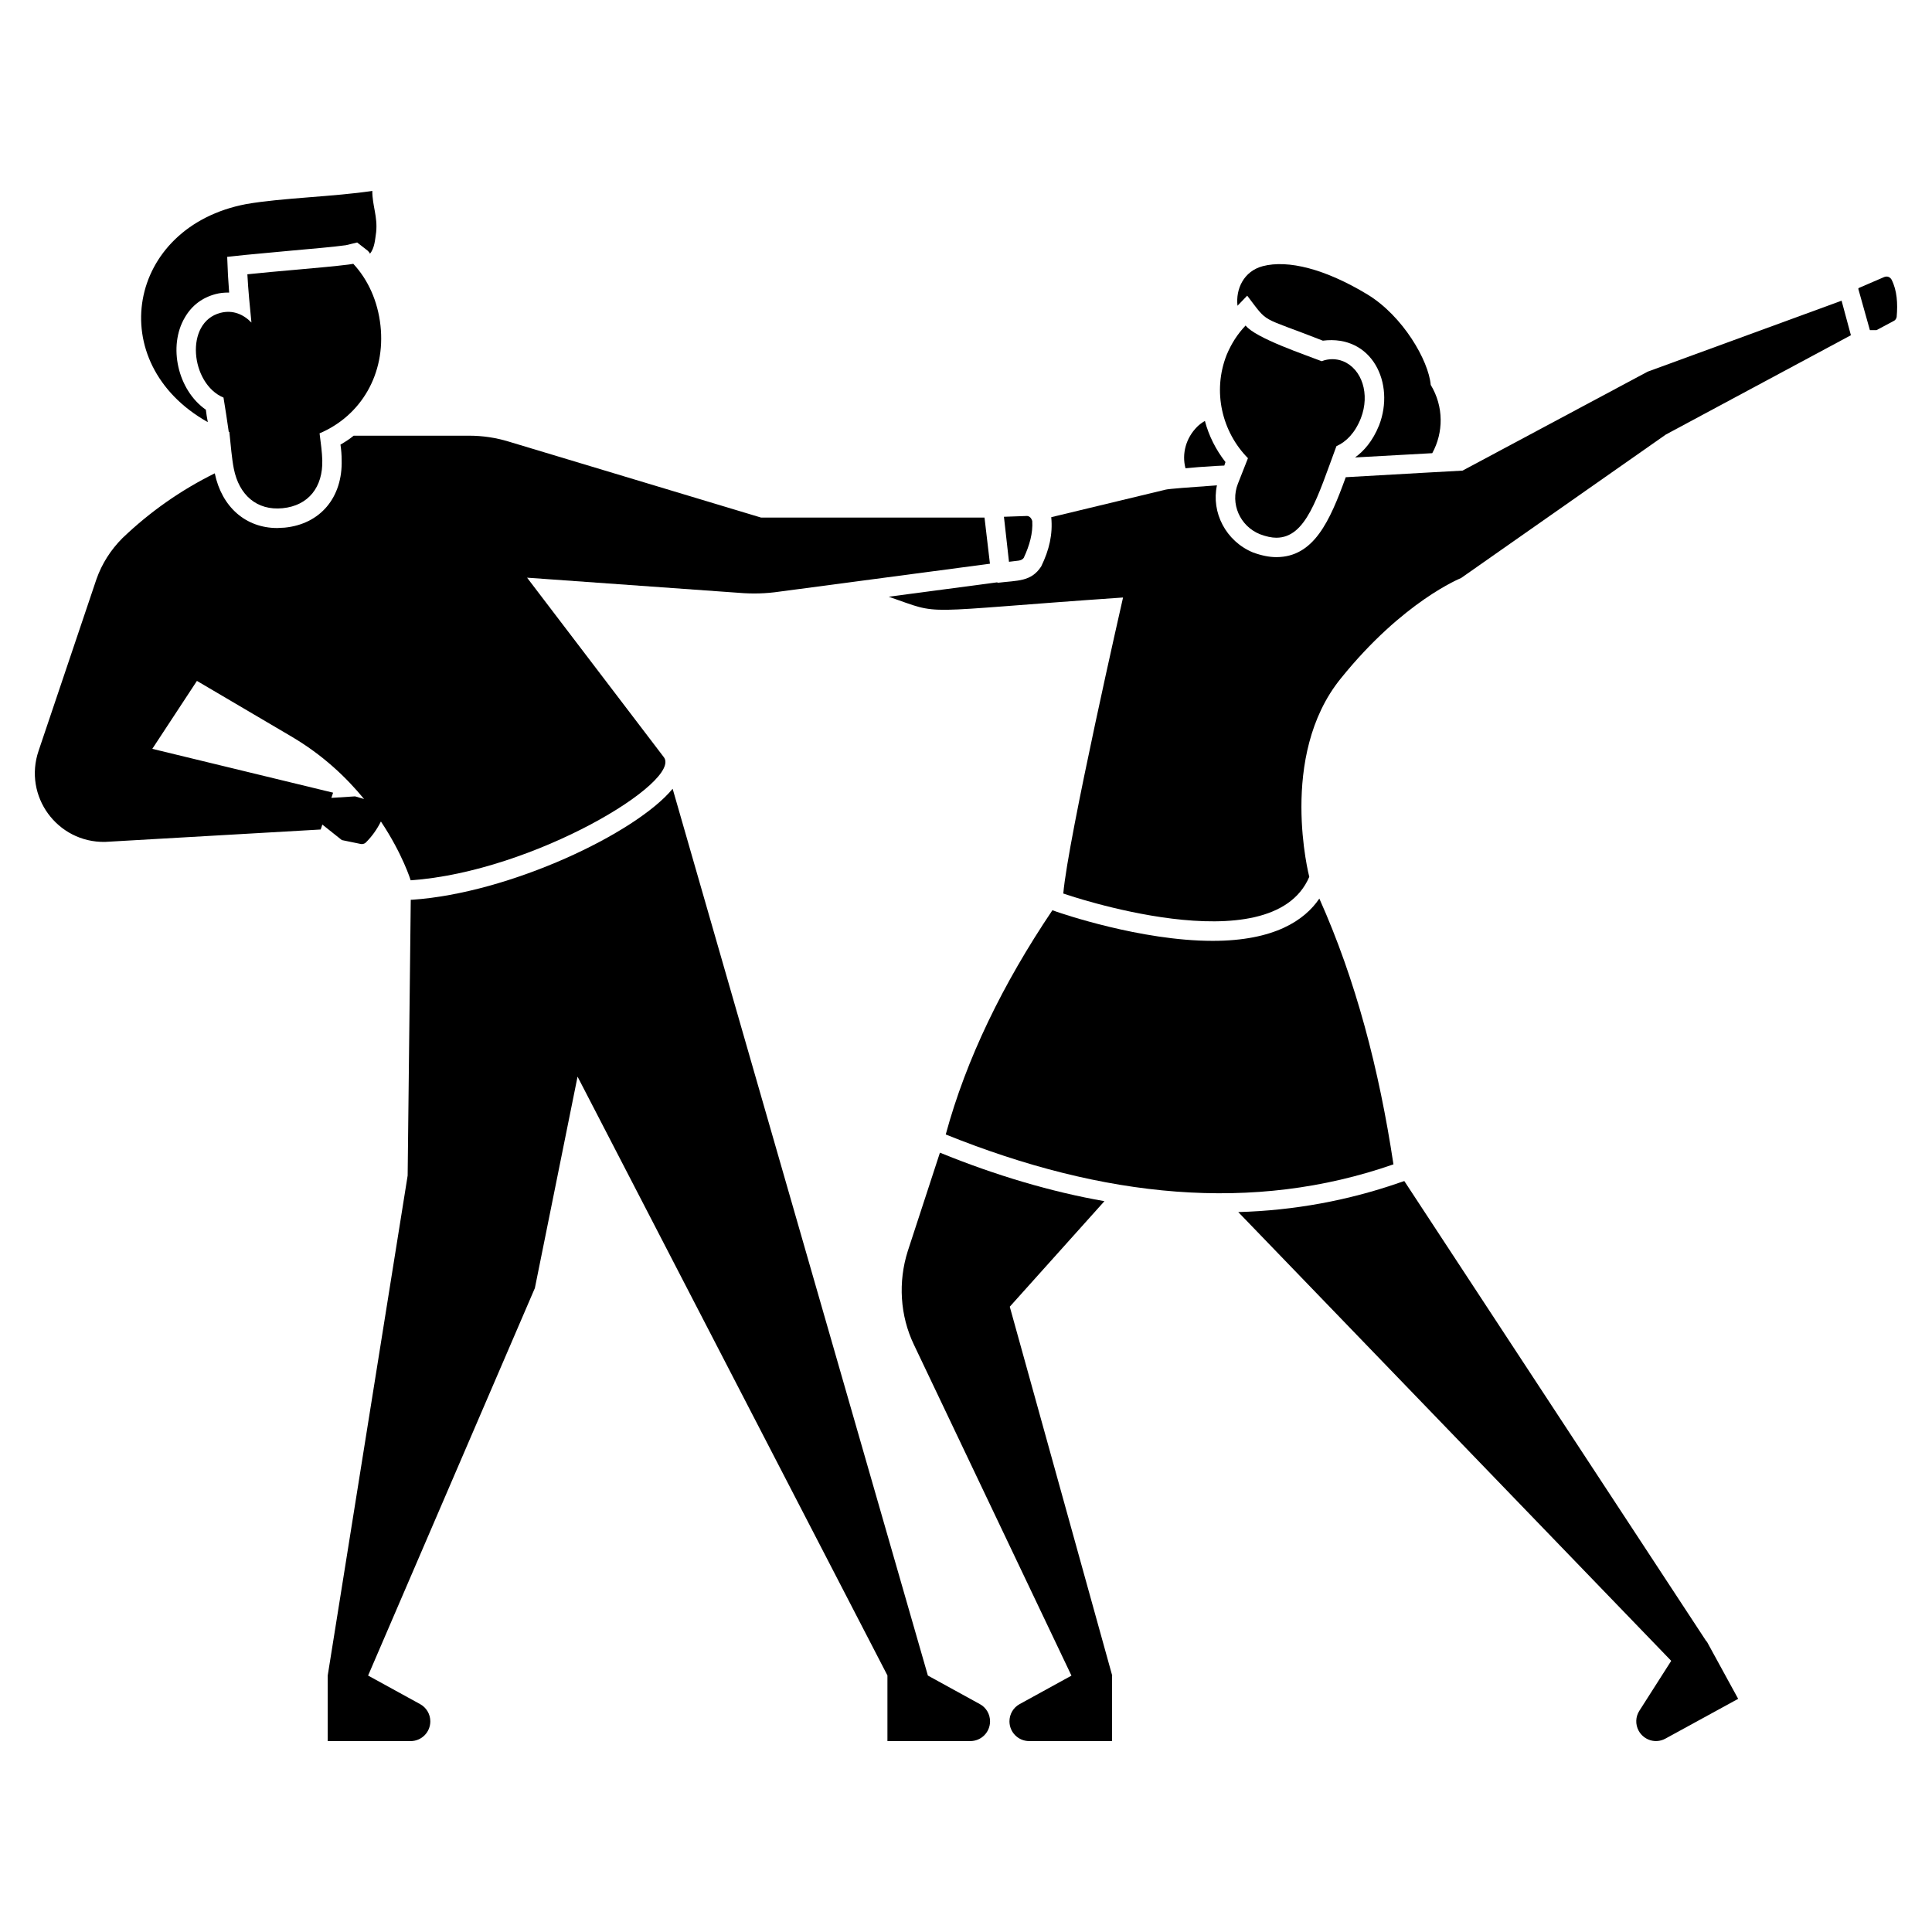
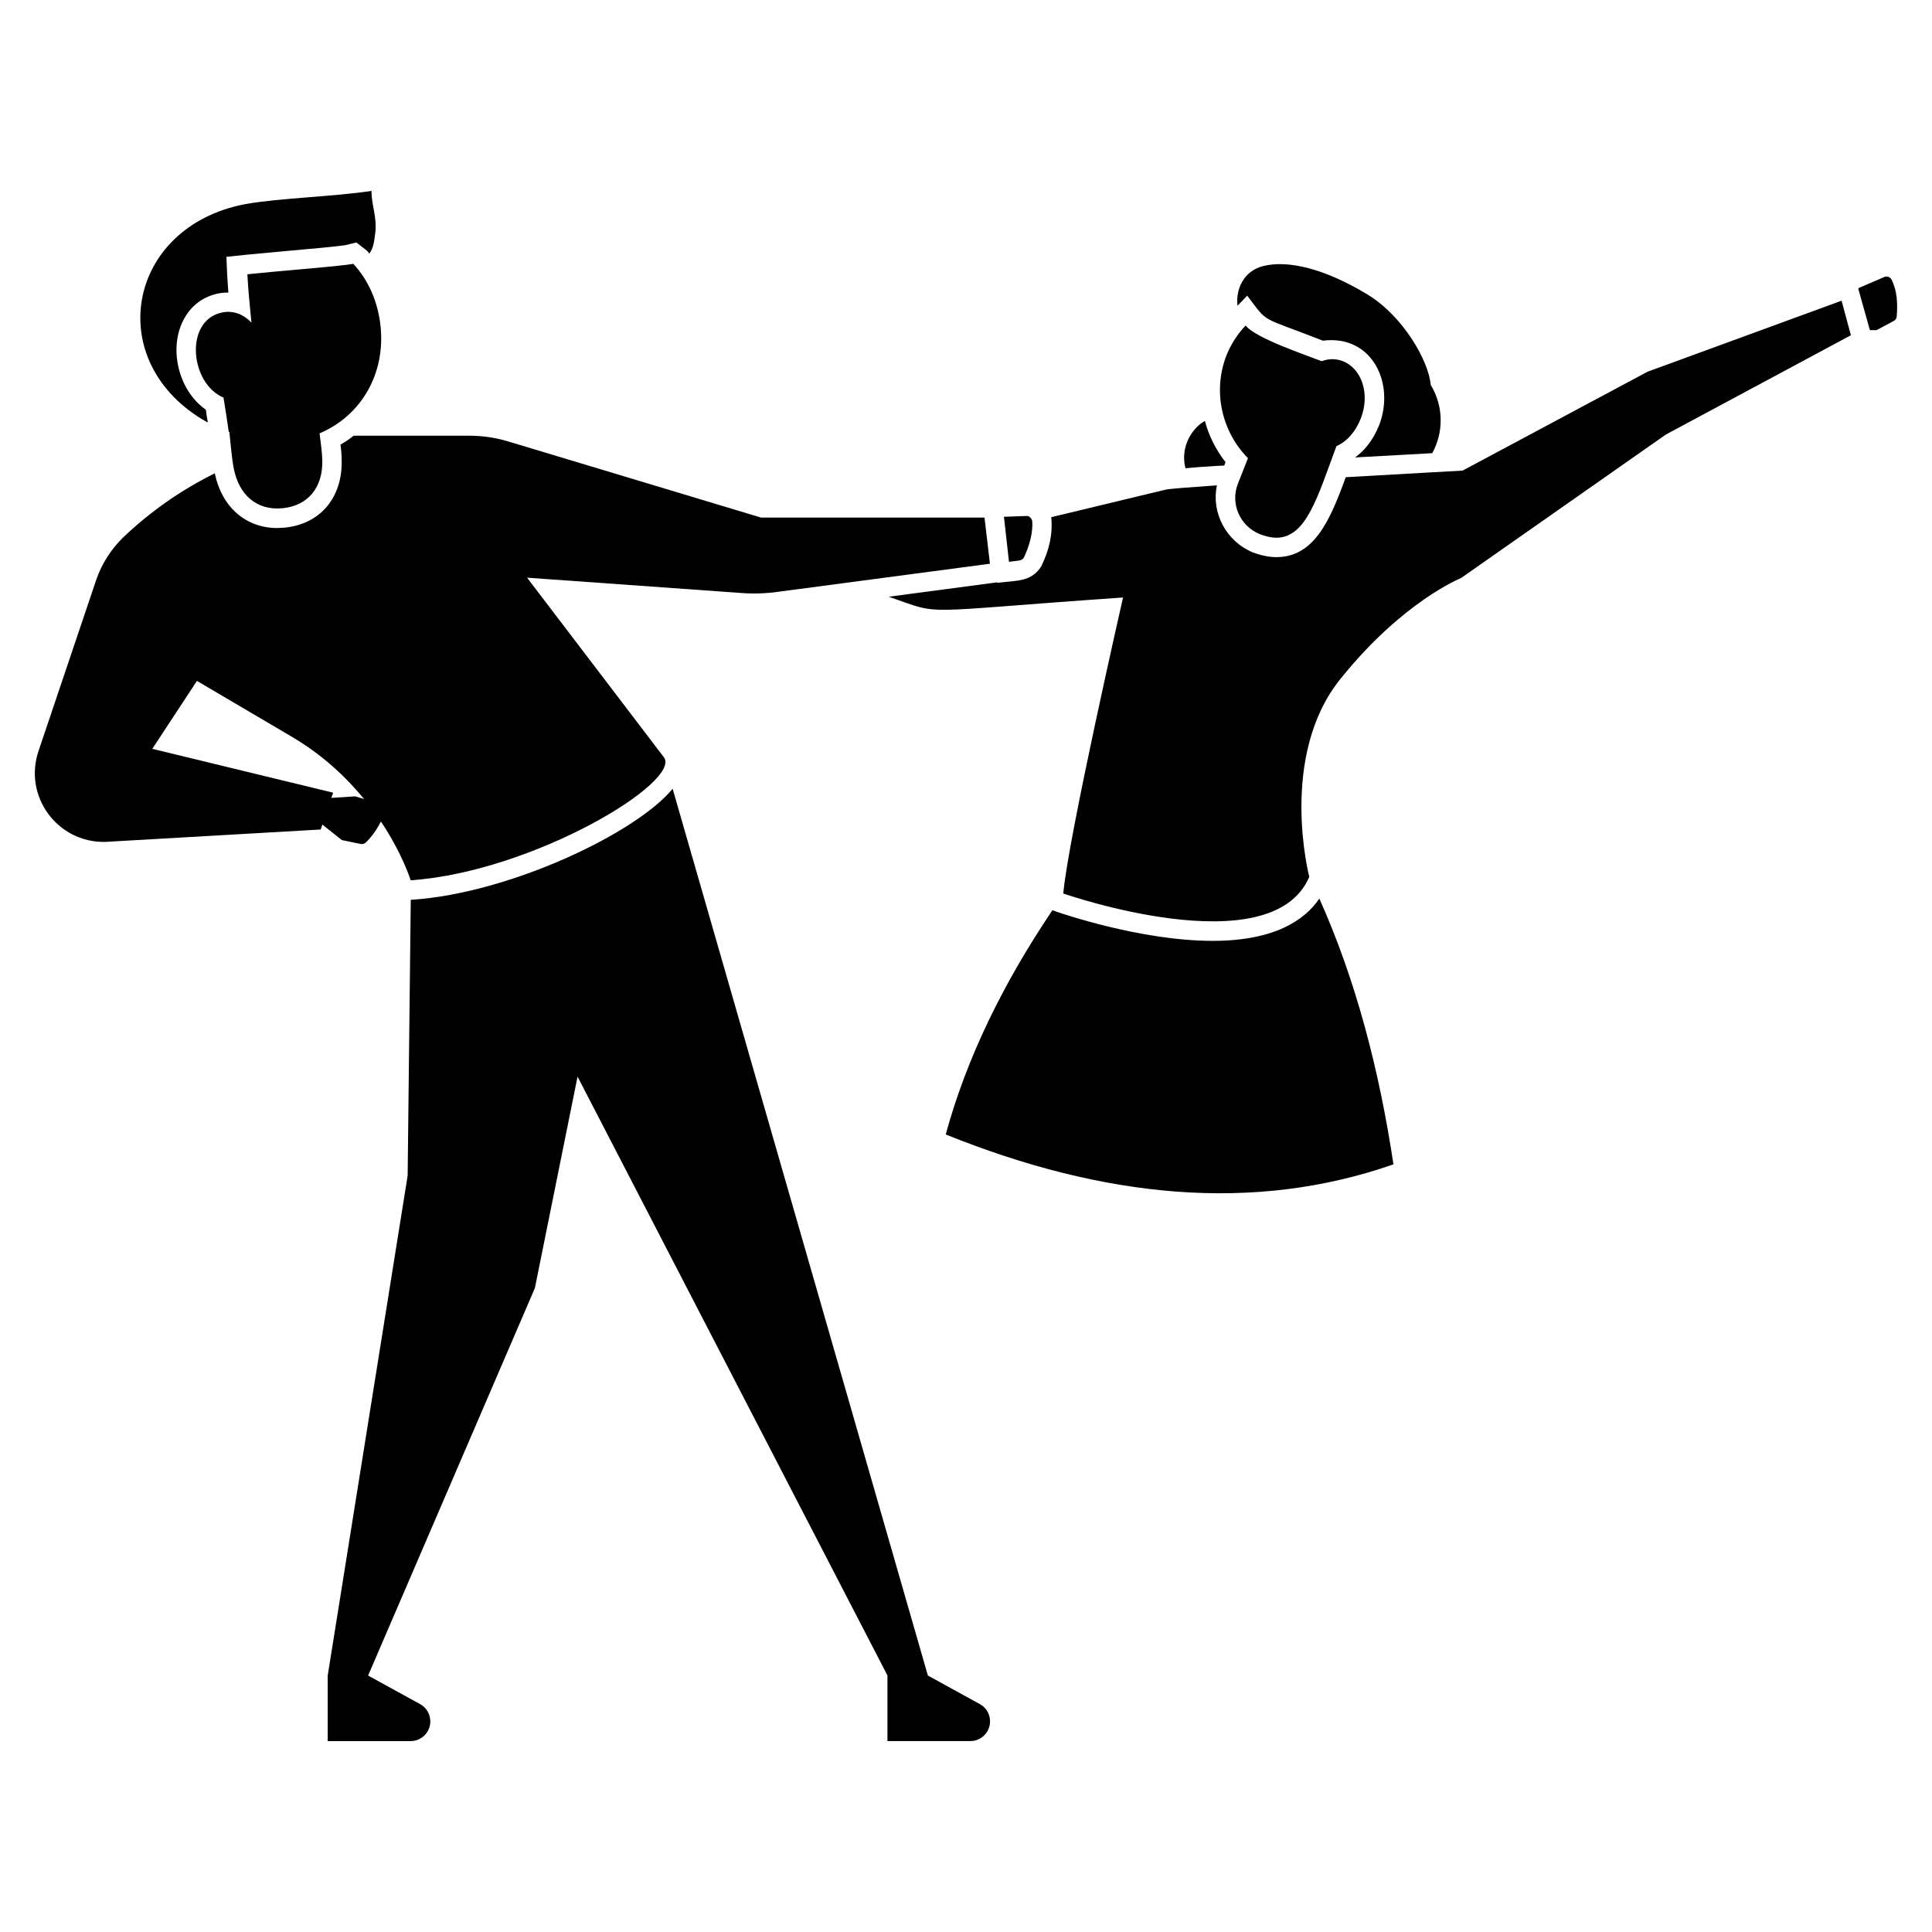
<svg xmlns="http://www.w3.org/2000/svg" fill="#000000" width="800px" height="800px" version="1.1" viewBox="144 144 512 512">
  <g>
    <path d="m234.59 366.63 4.844 0.996c0.523 0.145 1.02 0.051 1.449-0.289 1.758-1.727 3.055-3.629 4.062-5.633 5.769 8.637 7.887 15.586 7.887 15.586 32.594-2.262 72.281-26.32 67.039-32.695l-36.191-47.504 56.141 4.012c3.598 0.309 7.199 0.207 10.691-0.309l55.832-7.402-1.441-12.234h-59.223l-66.934-20.152c-3.394-1.027-6.891-1.543-10.383-1.543h-30.535-0.102c-1.133 0.926-2.262 1.645-3.496 2.363 0.207 1.441 0.309 2.777 0.309 4.012 0.309 9.973-5.656 17.066-15.113 17.992-0.719 0-1.336 0.102-1.953 0.102-8.328 0-14.703-5.551-16.555-14.496-8.945 4.422-17.172 10.18-24.473 17.172-3.086 3.086-5.449 6.785-6.891 10.898l-15.32 45.445c-4.113 12.031 4.934 24.367 17.582 24.164l57.168-3.289 0.441-1.305zm-38.402-42.184 24.984 14.703c8.398 4.934 14.602 10.867 19.309 16.594l-2.387-0.699-6.281 0.402 0.461-1.379-47.914-11.617z" />
    <path d="m466.19 267.48 2.262-0.102 0.309-0.926c-2.57-3.289-4.422-6.992-5.449-10.898-0.719 0.41-1.441 0.926-2.055 1.543-2.981 2.981-4.113 7.199-3.086 11 1.953-0.203 4.523-0.41 8.02-0.617z" />
    <path d="m494.57 234.28c13.078-1.637 19.195 11.332 14.91 22.414-1.746 4.32-4.113 6.891-6.375 8.535l20.461-1.133c2.981-5.449 3.086-12.34-0.41-18.098-0.566-6.469-7.383-18.262-16.758-23.957-11.207-6.785-21.078-9.254-27.762-7.504-5.039 1.336-7.199 6.066-6.684 10.488l2.57-2.672c5.867 7.668 2.981 5.223 20.047 11.926z" />
    <path d="m645.3 218.13c-0.41-0.719-1.133-1.027-1.953-0.719l-6.684 2.879-0.207 0.207 3.086 11h1.746l4.422-2.363c0.516-0.207 0.824-0.617 0.926-1.133 0.312-3.598 0.105-6.992-1.336-9.871z" />
-     <path d="m411.6 490.29 25.086-27.965c-14.086-2.469-28.688-6.785-43.594-12.852l-8.535 26.117c-2.57 8.121-2.055 17.066 1.645 24.777l41.746 87.695-13.715 7.535c-1.676 0.906-2.715 2.664-2.715 4.574 0 2.898 2.332 5.234 5.234 5.234h21.961v-17.324h0.043z" />
    <path d="m493.64 382.13c-3.906 5.758-11.926 11.207-28.273 11.207-19.125 0-40.406-7.402-41.332-7.711l-1.133-0.41c-13.16 19.535-22.824 39.379-28.273 59.43 41.848 16.863 81.535 20.871 118.65 7.918-3.805-25.195-9.977-48.844-19.641-70.434z" />
    <path d="m403.66 595.6-13.738-7.547h-0.02l-67.645-235.02c-9.77 11.824-43.184 27.656-68.992 29.406h-0.41l-0.824 73.105-21.188 132.51v17.355h21.961c2.898 0 5.234-2.332 5.234-5.234 0-1.914-1.039-3.66-2.715-4.574l-13.75-7.547h-0.027l44.203-102.7 11.309-56.035 82.141 158.73h-0.02v17.355h21.961c2.898 0 5.234-2.332 5.234-5.234 0-1.914-1.039-3.672-2.715-4.574z" />
-     <path d="m596.25 579.03-80.094-122.04-1.234 0.41c-13.57 4.731-27.965 7.402-42.773 7.812l114.74 118.93-8.43 13.211c-1.039 1.605-1.109 3.641-0.195 5.316 0.699 1.273 1.84 2.137 3.117 2.519 1.285 0.379 2.715 0.258 3.981-0.441l19.27-10.539-8.328-15.227z" />
    <path d="m580.63 242.5-49.043 26.219c-1.543 0.102-15.32 0.824-30.949 1.746-4.215 11.617-8.43 21.18-18.406 21.18-1.852 0-3.906-0.41-6.168-1.234-7.199-2.981-11.105-10.59-9.562-17.789-7.402 0.516-12.75 0.926-13.57 1.133l-30.332 7.301v0.102c0.41 4.422-0.516 8.535-2.672 12.957-2.672 4.094-6.219 3.68-11.414 4.32l-0.309-0.102-28.688 3.805c14.734 5.078 6.066 4.07 62.102 0.207 0 0-14.602 63.953-15.836 78.449 0 0 55.109 19.227 65.188-4.422 0 0-8.328-31.977 8.328-52.539 16.555-20.562 31.875-26.629 31.875-26.629l54.289-38.043 49.043-26.32-2.469-9.152z" />
    <path d="m413.96 292.57c0.617-0.102 1.027-0.309 1.336-0.719 1.543-3.289 2.469-6.582 2.262-9.77-0.207-0.719-0.719-1.441-1.645-1.336l-5.859 0.207 1.336 11.926z" />
    <path d="m472.05 272.21c-2.055 5.242 0.516 11.207 5.859 13.367 1.645 0.617 3.086 0.926 4.32 0.926 7.918 0 10.898-10.691 15.938-24.266 2.57-1.133 4.934-3.496 6.477-7.402 2.469-6.375 0.309-13.059-4.731-15.113-1.852-0.719-3.805-0.719-5.656 0-4.07-1.605-17.57-6.106-20.152-9.461-2.16 2.262-3.805 4.832-5.039 7.812-3.805 9.664-1.234 20.359 5.656 27.352z" />
-     <path d="m199.07 255.87c-0.207-1.133-0.41-2.262-0.516-3.289-7.484-5.211-10.078-16.863-5.551-24.473 1.852-3.188 4.625-5.242 8.121-6.168 1.133-0.309 2.262-0.41 3.394-0.41h0.207c-0.391-5.891-0.258-3.199-0.516-9.461l4.832-0.516c3.394-0.309 7.711-0.719 12.133-1.133 5.449-0.516 10.898-0.926 14.496-1.441l2.981-0.719 2.777 2.16c0.207 0.207 0.516 0.516 0.617 0.824 1.234-1.543 1.336-3.598 1.645-5.758 0.41-4.113-1.027-6.992-1.027-10.898-10.078 1.543-24.059 1.852-33.414 3.496-31.625 5.977-38.094 42.105-10.18 57.785z" />
+     <path d="m199.07 255.87c-0.207-1.133-0.41-2.262-0.516-3.289-7.484-5.211-10.078-16.863-5.551-24.473 1.852-3.188 4.625-5.242 8.121-6.168 1.133-0.309 2.262-0.41 3.394-0.41c-0.391-5.891-0.258-3.199-0.516-9.461l4.832-0.516c3.394-0.309 7.711-0.719 12.133-1.133 5.449-0.516 10.898-0.926 14.496-1.441l2.981-0.719 2.777 2.16c0.207 0.207 0.516 0.516 0.617 0.824 1.234-1.543 1.336-3.598 1.645-5.758 0.41-4.113-1.027-6.992-1.027-10.898-10.078 1.543-24.059 1.852-33.414 3.496-31.625 5.977-38.094 42.105-10.18 57.785z" />
    <path d="m236.29 214.12c-6.582 0.824-19.125 1.746-26.734 2.57 0.227 4.285 0.656 8.543 1.078 12.789-2.109-2.168-4.906-3.414-8.203-2.57-9.625 2.477-7.949 18.797 0.801 22.457 0.484 3.023 0.977 6.047 1.387 9.07 0.051 0.031 0.113 0.031 0.164 0.051 0.359 3.414 0.656 7.113 1.184 9.738 1.379 6.949 6.086 11.137 12.934 10.457s10.703-5.625 10.508-12.73c-0.051-1.996-0.379-4.543-0.719-7.113 10.98-4.656 17.551-15.723 16.141-28.574-0.719-6.477-3.289-12.133-7.199-16.348-0.418 0.098-0.828 0.098-1.34 0.203z" />
  </g>
</svg>